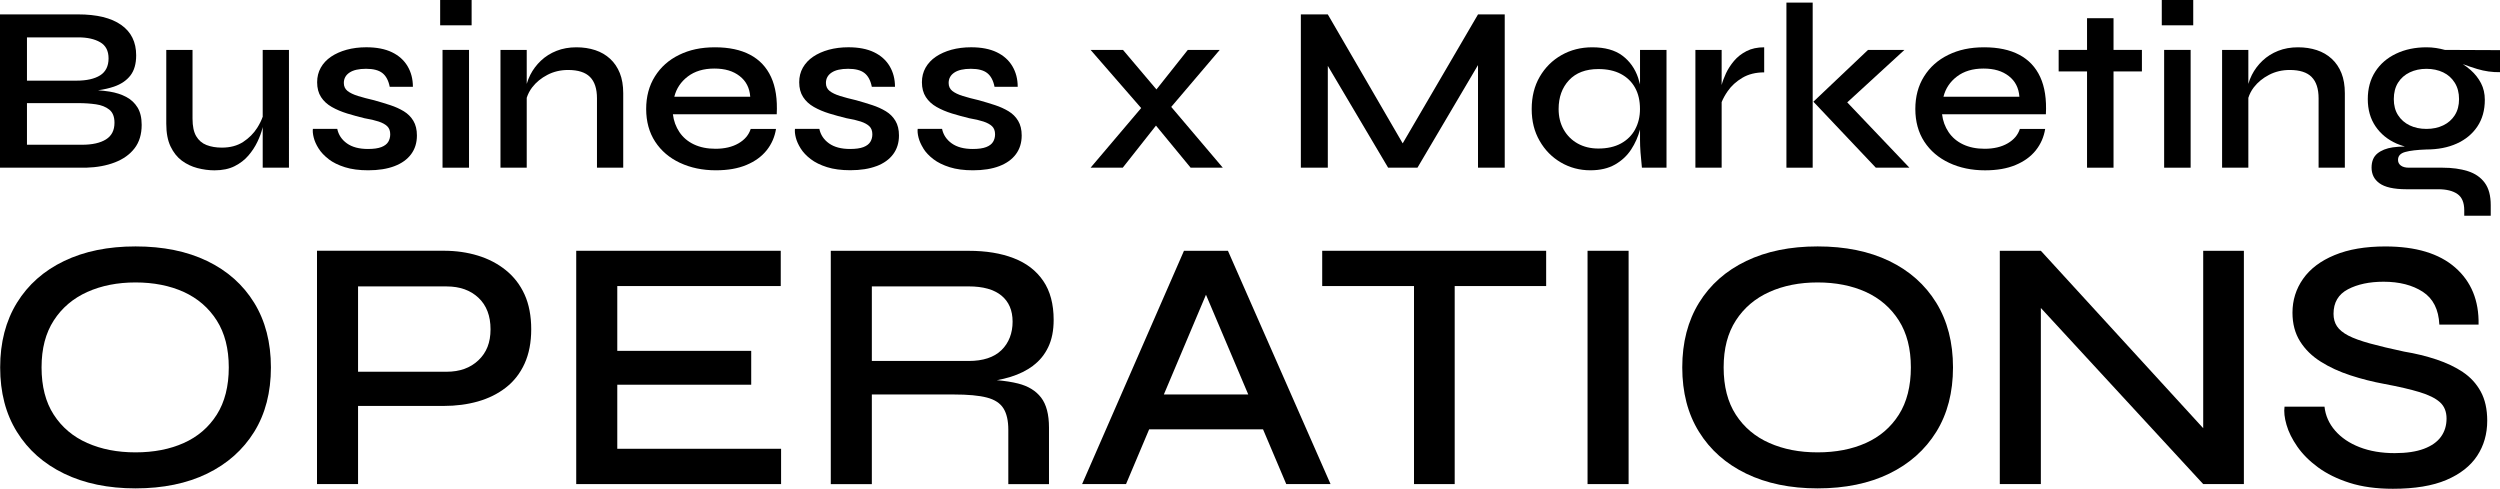
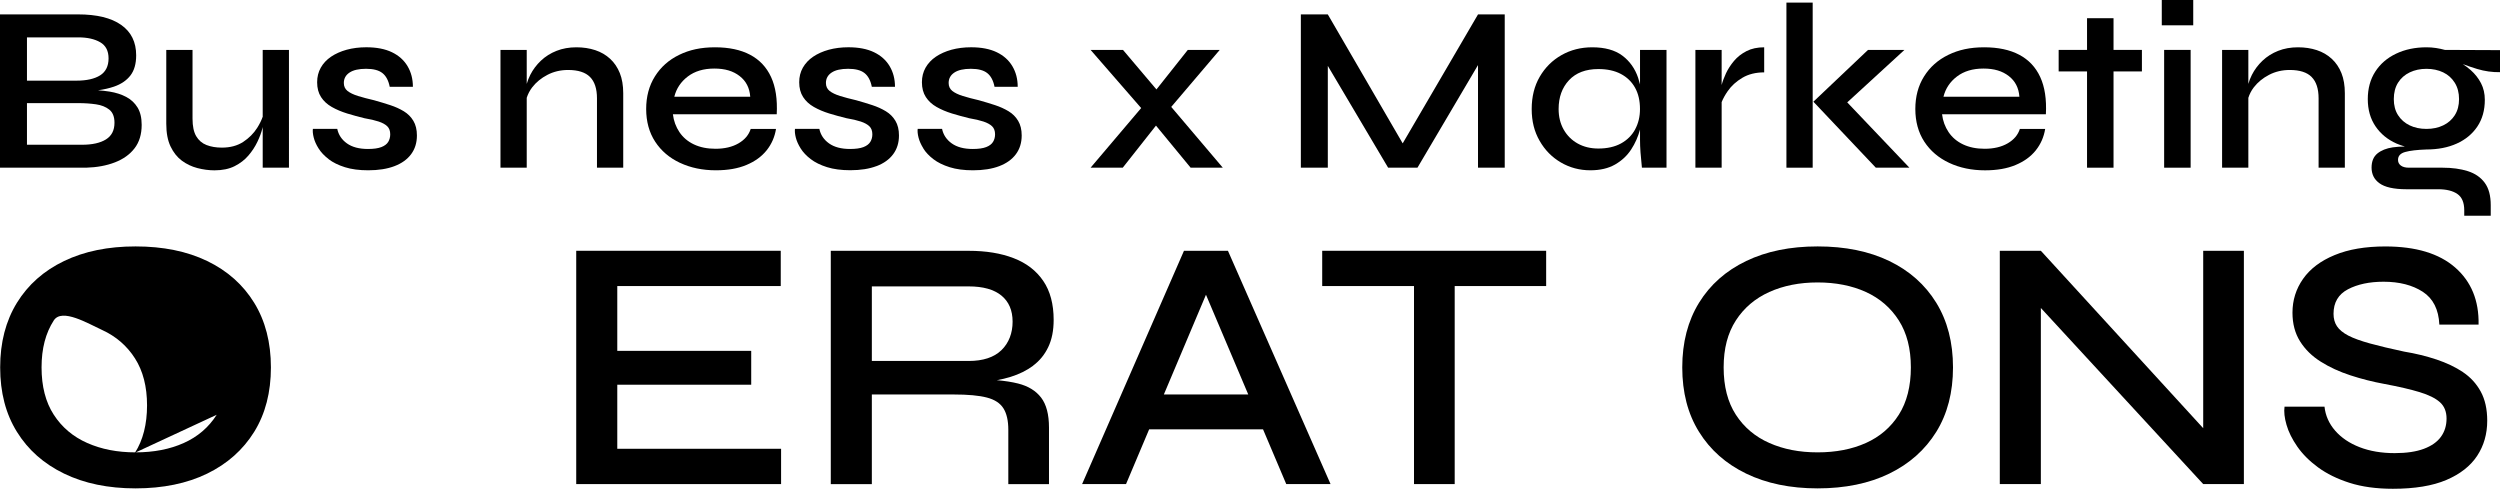
<svg xmlns="http://www.w3.org/2000/svg" id="Layer_2" data-name="Layer 2" viewBox="0 0 739.9 144.65">
  <g id="Layer_1-2" data-name="Layer 1">
    <g>
      <path d="M34.02,48.05c2.47-.96,4.41-2.34,5.81-4.17,1.4-1.82,2.1-4.13,2.1-6.93,0-2.1-.41-3.81-1.23-5.15-.82-1.33-1.94-2.37-3.36-3.12-1.42-.75-3.06-1.27-4.9-1.57-1.1-.18-2.25-.3-3.43-.39,1.73-.24,3.32-.6,4.72-1.08,2.1-.72,3.72-1.82,4.86-3.29,1.14-1.47,1.71-3.46,1.71-5.98,0-3.92-1.48-6.92-4.44-9-2.96-2.08-7.22-3.11-12.77-3.11H0V49.63H25.48c3.22-.09,6.07-.62,8.54-1.58ZM7.98,11.06h15.19c2.66,0,4.82,.48,6.48,1.44,1.66,.96,2.48,2.55,2.48,4.79s-.83,3.96-2.48,5c-1.66,1.05-4,1.58-7.04,1.58H7.98V11.06Zm0,31.78v-12.32h15.26c1.82,0,3.53,.12,5.15,.35,1.61,.23,2.93,.76,3.95,1.57,1.03,.82,1.54,2.11,1.54,3.89,0,2.24-.84,3.88-2.52,4.93-1.68,1.05-4.04,1.58-7.07,1.58H7.98Z" />
      <path d="M77.77,34.49c-.38,1.09-.92,2.2-1.65,3.35-1.05,1.66-2.44,3.04-4.16,4.17-1.73,1.12-3.83,1.68-6.3,1.68-1.73,0-3.24-.26-4.55-.77-1.31-.51-2.32-1.39-3.05-2.62-.72-1.24-1.08-2.95-1.08-5.15V14.77h-7.77v21.84c0,2.71,.42,4.95,1.26,6.72,.84,1.77,1.95,3.17,3.32,4.2,1.38,1.03,2.92,1.76,4.62,2.21,1.7,.44,3.39,.67,5.07,.67,2.33,0,4.32-.41,5.95-1.23s3-1.87,4.09-3.15c1.1-1.28,1.98-2.64,2.66-4.06,.68-1.42,1.17-2.74,1.47-3.96,.04-.15,.07-.29,.1-.43v12.05h7.77V14.77h-7.77v19.72Z" />
      <path d="M97.26,47.11c1.28,.98,2.89,1.77,4.83,2.38,1.94,.61,4.23,.91,6.89,.91,3.03,0,5.62-.41,7.77-1.23,2.15-.82,3.79-2,4.93-3.54,1.14-1.54,1.71-3.38,1.71-5.53,0-1.73-.35-3.17-1.05-4.34-.7-1.17-1.65-2.11-2.83-2.83-1.19-.72-2.53-1.33-4.03-1.82-1.49-.49-3.08-.97-4.76-1.44-1.82-.42-3.41-.84-4.76-1.26s-2.39-.92-3.12-1.5c-.72-.58-1.08-1.37-1.08-2.35,0-1.31,.56-2.33,1.68-3.08,1.12-.75,2.75-1.12,4.9-1.12s3.76,.42,4.83,1.26,1.8,2.19,2.17,4.06h6.86c0-2.29-.53-4.32-1.58-6.09-1.05-1.77-2.59-3.15-4.62-4.13-2.03-.98-4.56-1.47-7.59-1.47-2.1,0-4.04,.25-5.81,.73-1.77,.49-3.31,1.18-4.62,2.06-1.31,.89-2.32,1.97-3.04,3.25-.72,1.28-1.08,2.72-1.08,4.31,0,1.73,.38,3.19,1.15,4.38s1.83,2.17,3.19,2.94c1.35,.77,2.87,1.41,4.55,1.93,1.68,.51,3.38,.98,5.11,1.4,1.68,.28,3.08,.61,4.2,.98,1.12,.37,1.97,.84,2.55,1.4s.88,1.35,.88,2.38c0,.84-.2,1.59-.59,2.24-.4,.65-1.07,1.17-2.03,1.54-.96,.37-2.27,.56-3.96,.56-2.61,0-4.69-.55-6.23-1.65-1.54-1.1-2.5-2.53-2.87-4.31h-7.21c-.09,.7-.01,1.56,.25,2.59,.26,1.03,.73,2.1,1.44,3.22,.7,1.12,1.69,2.17,2.97,3.15Z" />
-       <rect x="130.97" y="14.77" width="7.84" height="34.86" />
-       <rect x="130.27" width="9.31" height="7.49" />
      <path d="M176.68,29.12v20.51h7.77V27.58c0-2.29-.34-4.27-1.01-5.95-.68-1.68-1.63-3.09-2.87-4.23-1.24-1.14-2.71-2-4.41-2.56-1.7-.56-3.56-.84-5.57-.84-2.15,0-4.11,.35-5.88,1.05-1.77,.7-3.31,1.67-4.62,2.91-1.31,1.24-2.36,2.64-3.15,4.2-.44,.86-.78,1.75-1.05,2.67V14.77h-7.77V49.63h7.77V28.95c.35-1.09,.87-2.12,1.61-3.09,1.17-1.52,2.67-2.75,4.52-3.71,1.84-.96,3.88-1.44,6.12-1.44,2.94,0,5.1,.69,6.47,2.06,1.38,1.38,2.07,3.49,2.07,6.34Z" />
      <path d="M201.25,48.19c3.13,1.47,6.67,2.21,10.64,2.21,3.5,0,6.51-.52,9.03-1.58,2.52-1.05,4.51-2.5,5.98-4.34,1.47-1.84,2.39-3.96,2.77-6.33h-7.49c-.56,1.77-1.76,3.2-3.6,4.27-1.84,1.07-4.12,1.61-6.83,1.61-2.43,0-4.55-.43-6.37-1.29-1.82-.86-3.25-2.08-4.3-3.64-1.05-1.56-1.69-3.32-1.93-5.28h30.73c.23-4.43-.33-8.11-1.68-11.03-1.35-2.92-3.42-5.11-6.2-6.58-2.78-1.47-6.24-2.21-10.4-2.21s-7.55,.75-10.6,2.24c-3.06,1.49-5.45,3.62-7.17,6.37-1.73,2.75-2.59,5.97-2.59,9.66s.89,6.95,2.66,9.66c1.77,2.71,4.22,4.8,7.35,6.27Zm2.31-25.55c2.05-1.56,4.67-2.35,7.84-2.35s5.58,.73,7.49,2.21c1.91,1.47,2.96,3.51,3.15,6.12h-22.47c.61-2.43,1.94-4.42,3.99-5.98Z" />
      <path d="M259.42,49.17c2.15-.82,3.79-2,4.93-3.54,1.14-1.54,1.71-3.38,1.71-5.53,0-1.73-.35-3.17-1.05-4.34-.7-1.17-1.64-2.11-2.83-2.83-1.19-.72-2.53-1.33-4.02-1.82-1.49-.49-3.08-.97-4.76-1.44-1.82-.42-3.41-.84-4.76-1.26s-2.39-.92-3.12-1.5c-.72-.58-1.08-1.37-1.08-2.35,0-1.31,.56-2.33,1.68-3.08,1.12-.75,2.75-1.12,4.9-1.12s3.76,.42,4.83,1.26c1.07,.84,1.8,2.19,2.17,4.06h6.86c0-2.29-.53-4.32-1.58-6.09-1.05-1.77-2.59-3.15-4.62-4.13s-4.56-1.47-7.59-1.47c-2.1,0-4.04,.25-5.81,.73-1.77,.49-3.31,1.18-4.62,2.06-1.31,.89-2.32,1.97-3.05,3.25-.72,1.28-1.08,2.72-1.08,4.31,0,1.73,.39,3.19,1.16,4.38,.77,1.19,1.83,2.17,3.19,2.94,1.35,.77,2.87,1.41,4.55,1.93,1.68,.51,3.38,.98,5.11,1.4,1.68,.28,3.08,.61,4.2,.98,1.12,.37,1.97,.84,2.56,1.4,.58,.56,.88,1.35,.88,2.38,0,.84-.2,1.59-.6,2.24-.4,.65-1.07,1.17-2.03,1.54-.96,.37-2.28,.56-3.96,.56-2.61,0-4.69-.55-6.23-1.65-1.54-1.1-2.5-2.53-2.87-4.31h-7.21c-.09,.7-.01,1.56,.25,2.59,.26,1.03,.74,2.1,1.44,3.22,.7,1.12,1.69,2.17,2.97,3.15,1.28,.98,2.89,1.77,4.83,2.38,1.94,.61,4.23,.91,6.89,.91,3.03,0,5.62-.41,7.77-1.23Z" />
      <path d="M273.28,43.96c.7,1.12,1.69,2.17,2.97,3.15,1.28,.98,2.89,1.77,4.83,2.38,1.94,.61,4.23,.91,6.89,.91,3.03,0,5.62-.41,7.77-1.23,2.15-.82,3.79-2,4.93-3.54,1.14-1.54,1.71-3.38,1.71-5.53,0-1.73-.35-3.17-1.05-4.34-.7-1.17-1.64-2.11-2.83-2.83-1.19-.72-2.53-1.33-4.02-1.82-1.49-.49-3.08-.97-4.76-1.44-1.82-.42-3.41-.84-4.76-1.26s-2.39-.92-3.12-1.5c-.72-.58-1.08-1.37-1.08-2.35,0-1.31,.56-2.33,1.68-3.08,1.12-.75,2.75-1.12,4.9-1.12s3.76,.42,4.83,1.26c1.07,.84,1.8,2.19,2.17,4.06h6.86c0-2.29-.53-4.32-1.58-6.09-1.05-1.77-2.59-3.15-4.62-4.13s-4.56-1.47-7.59-1.47c-2.1,0-4.04,.25-5.81,.73-1.77,.49-3.31,1.18-4.62,2.06-1.31,.89-2.32,1.97-3.05,3.25-.72,1.28-1.08,2.72-1.08,4.31,0,1.73,.39,3.19,1.16,4.38,.77,1.19,1.83,2.17,3.19,2.94,1.35,.77,2.87,1.41,4.55,1.93,1.68,.51,3.38,.98,5.11,1.4,1.68,.28,3.08,.61,4.2,.98,1.12,.37,1.97,.84,2.56,1.4,.58,.56,.88,1.35,.88,2.38,0,.84-.2,1.59-.6,2.24-.4,.65-1.07,1.17-2.03,1.54-.96,.37-2.28,.56-3.96,.56-2.61,0-4.69-.55-6.23-1.65-1.54-1.1-2.5-2.53-2.87-4.31h-7.21c-.09,.7-.01,1.56,.25,2.59,.26,1.03,.74,2.1,1.44,3.22Z" />
      <polygon points="332.29 49.63 342.12 37.17 352.38 49.63 361.9 49.63 346.64 31.64 360.99 14.77 351.54 14.77 342.26 26.47 332.36 14.77 322.77 14.77 337.74 31.98 322.77 49.63 332.29 49.63" />
      <polygon points="392.98 19.5 410.83 49.63 419.51 49.63 437.43 19.26 437.43 49.63 445.34 49.63 445.34 4.27 437.43 4.27 415.14 42.43 392.98 4.27 385 4.27 385 49.63 392.98 49.63 392.98 19.5" />
      <path d="M485.38,24.98c-.16-.66-.35-1.32-.56-1.95-.93-2.75-2.5-4.95-4.69-6.58-2.19-1.63-5.16-2.45-8.89-2.45-3.36,0-6.39,.77-9.1,2.31-2.71,1.54-4.85,3.67-6.44,6.4-1.59,2.73-2.38,5.92-2.38,9.56s.78,6.69,2.35,9.42c1.56,2.73,3.66,4.86,6.3,6.4,2.64,1.54,5.54,2.31,8.71,2.31,2.89,0,5.33-.57,7.32-1.71,1.98-1.14,3.57-2.62,4.76-4.45,1.19-1.82,2.06-3.79,2.62-5.92v3.05c0,1.17,.05,2.39,.14,3.67,.09,1.28,.23,2.81,.42,4.58h7.28V14.77h-7.84v10.21Zm-1.44,13.31c-.96,1.77-2.36,3.16-4.2,4.17-1.84,1-4.07,1.5-6.69,1.5-2.29,0-4.32-.49-6.09-1.47-1.77-.98-3.16-2.36-4.17-4.13-1-1.77-1.5-3.8-1.5-6.09,0-3.5,1.03-6.35,3.08-8.54,2.05-2.19,4.95-3.29,8.68-3.29,2.61,0,4.83,.48,6.65,1.44,1.82,.96,3.22,2.31,4.2,4.06,.98,1.75,1.47,3.86,1.47,6.33,0,2.24-.48,4.25-1.44,6.02Z" />
      <path d="M509.53,30.24c.43-1.07,1.04-2.17,1.82-3.29,1.07-1.54,2.51-2.85,4.31-3.92,1.8-1.07,3.96-1.61,6.47-1.61v-7.42c-2.01,0-3.75,.37-5.21,1.12-1.47,.75-2.71,1.71-3.71,2.9-1,1.19-1.8,2.42-2.38,3.67-.58,1.26-1.02,2.42-1.29,3.47V14.77h-7.77V49.63h7.77V30.24Z" />
      <rect x="528.71" y=".77" width="7.77" height="48.86" />
      <polygon points="565.11 49.63 546.71 30.3 563.64 14.77 552.86 14.77 536.69 30.1 555.17 49.63 565.11 49.63" />
      <path d="M602.52,44.48c1.47-1.84,2.39-3.96,2.77-6.33h-7.49c-.56,1.77-1.76,3.2-3.6,4.27-1.84,1.07-4.12,1.61-6.83,1.61-2.43,0-4.55-.43-6.37-1.29-1.82-.86-3.25-2.08-4.3-3.64-1.05-1.56-1.69-3.32-1.93-5.28h30.73c.23-4.43-.33-8.11-1.68-11.03-1.35-2.92-3.42-5.11-6.2-6.58-2.78-1.47-6.24-2.21-10.4-2.21s-7.55,.75-10.6,2.24c-3.06,1.49-5.45,3.62-7.17,6.37-1.73,2.75-2.59,5.97-2.59,9.66s.89,6.95,2.66,9.66c1.77,2.71,4.22,4.8,7.35,6.27,3.13,1.47,6.67,2.21,10.64,2.21,3.5,0,6.51-.52,9.03-1.58,2.52-1.05,4.51-2.5,5.98-4.34Zm-23.34-21.84c2.05-1.56,4.67-2.35,7.84-2.35s5.58,.73,7.49,2.21c1.91,1.47,2.96,3.51,3.15,6.12h-22.47c.61-2.43,1.94-4.42,3.99-5.98Z" />
      <polygon points="617.68 49.63 625.52 49.63 625.52 21.14 633.92 21.14 633.92 14.77 625.52 14.77 625.52 5.39 617.68 5.39 617.68 14.77 609.28 14.77 609.28 21.14 617.68 21.14 617.68 49.63" />
      <rect x="639.8" width="9.31" height="7.49" />
      <rect x="640.5" y="14.77" width="7.84" height="34.86" />
      <path d="M684.14,22.78c1.38,1.38,2.07,3.49,2.07,6.34v20.51h7.77V27.58c0-2.29-.34-4.27-1.01-5.95-.68-1.68-1.63-3.09-2.87-4.23-1.24-1.14-2.71-2-4.41-2.56-1.7-.56-3.56-.84-5.57-.84-2.15,0-4.11,.35-5.88,1.05-1.77,.7-3.31,1.67-4.62,2.91-1.31,1.24-2.36,2.64-3.15,4.2-.44,.86-.78,1.75-1.05,2.67V14.77h-7.77V49.63h7.77V28.95c.35-1.09,.87-2.12,1.61-3.09,1.17-1.52,2.67-2.75,4.52-3.71,1.84-.96,3.88-1.44,6.12-1.44,2.94,0,5.1,.69,6.47,2.06Z" />
      <path d="M739.9,21.35v-6.51l-16.31-.07c-.84-.23-1.71-.42-2.62-.56s-1.85-.21-2.83-.21c-3.36,0-6.36,.63-9,1.89-2.64,1.26-4.69,3.03-6.16,5.32-1.47,2.29-2.21,4.99-2.21,8.12s.76,5.81,2.28,8.05c1.52,2.24,3.59,3.94,6.23,5.11,.8,.35,1.63,.63,2.48,.88-1.24,0-2.44,.07-3.6,.24-1.89,.28-3.41,.89-4.55,1.82-1.14,.93-1.72,2.33-1.72,4.2,0,.93,.19,1.79,.56,2.56,.37,.77,.96,1.45,1.75,2.03,.79,.58,1.85,1.03,3.18,1.33,1.33,.3,2.93,.46,4.79,.46h9.45c2.43,0,4.32,.47,5.67,1.4,1.35,.93,2.03,2.54,2.03,4.83v1.61h7.84v-3.15c0-2.8-.59-5-1.79-6.62-1.19-1.61-2.86-2.75-5-3.43-2.15-.68-4.64-1.02-7.49-1.02h-9.94c-1.03,0-1.82-.21-2.38-.63-.56-.42-.84-.98-.84-1.68,0-1.17,.71-1.95,2.13-2.34,1.42-.4,3.51-.64,6.26-.74,3.41,0,6.41-.58,9-1.75,2.59-1.17,4.62-2.85,6.09-5.04,1.47-2.19,2.21-4.83,2.21-7.91,0-1.82-.37-3.45-1.12-4.9-.75-1.45-1.76-2.74-3.04-3.88-.74-.66-1.53-1.25-2.36-1.79,1.3,.49,2.71,.97,4.25,1.44,2.26,.68,4.52,.99,6.76,.95Zm-13.37,12.74c-.84,1.31-1.98,2.31-3.43,3.01-1.45,.7-3.1,1.05-4.97,1.05s-3.52-.35-4.97-1.05c-1.45-.7-2.59-1.7-3.43-3.01-.84-1.31-1.26-2.89-1.26-4.76s.42-3.54,1.26-4.87c.84-1.33,1.99-2.34,3.46-3.04,1.47-.7,3.11-1.05,4.93-1.05s3.52,.35,4.97,1.05,2.59,1.73,3.43,3.08c.84,1.35,1.26,2.96,1.26,4.83s-.42,3.45-1.26,4.76Z" />
-       <path d="M61.32,77.25c-5.97-2.88-13.04-4.32-21.2-4.32s-15.15,1.44-21.15,4.32c-6,2.88-10.66,7-13.96,12.36C1.71,94.98,.05,101.35,.05,108.74s1.65,13.75,4.96,19.07c3.3,5.33,7.95,9.45,13.96,12.36,6,2.91,13.05,4.37,21.15,4.37s15.24-1.46,21.2-4.37c5.97-2.91,10.6-7.03,13.91-12.36,3.3-5.33,4.95-11.69,4.95-19.07s-1.65-13.76-4.95-19.13c-3.3-5.36-7.94-9.48-13.91-12.36Zm2.82,45.5c-2.38,3.73-5.63,6.52-9.75,8.36-4.12,1.85-8.88,2.77-14.28,2.77s-10.09-.92-14.28-2.77c-4.19-1.85-7.5-4.64-9.91-8.36-2.42-3.73-3.62-8.4-3.62-14.01s1.21-10.18,3.62-13.91c2.41-3.73,5.72-6.53,9.91-8.42,4.19-1.88,8.95-2.82,14.28-2.82s10.16,.94,14.28,2.82c4.12,1.88,7.37,4.69,9.75,8.42,2.38,3.73,3.57,8.36,3.57,13.91s-1.19,10.28-3.57,14.01Z" />
-       <path d="M149.71,79.97c-2.38-1.92-5.13-3.36-8.26-4.32-3.13-.96-6.5-1.44-10.12-1.44h-37.51v69.05h12.15v-23.12h25.36c3.62,0,7-.44,10.12-1.33,3.13-.89,5.88-2.25,8.26-4.1,2.38-1.85,4.23-4.21,5.54-7.09,1.31-2.88,1.97-6.27,1.97-10.18s-.66-7.41-1.97-10.28c-1.31-2.88-3.16-5.27-5.54-7.19Zm-8.1,26.64c-2.38,2.27-5.52,3.41-9.43,3.41h-26.21v-25.25h26.21c3.91,0,7.05,1.12,9.43,3.36,2.38,2.24,3.57,5.35,3.57,9.32s-1.19,6.89-3.57,9.16Z" />
+       <path d="M61.32,77.25c-5.97-2.88-13.04-4.32-21.2-4.32s-15.15,1.44-21.15,4.32c-6,2.88-10.66,7-13.96,12.36C1.71,94.98,.05,101.35,.05,108.74s1.65,13.75,4.96,19.07c3.3,5.33,7.95,9.45,13.96,12.36,6,2.91,13.05,4.37,21.15,4.37s15.24-1.46,21.2-4.37c5.97-2.91,10.6-7.03,13.91-12.36,3.3-5.33,4.95-11.69,4.95-19.07s-1.65-13.76-4.95-19.13c-3.3-5.36-7.94-9.48-13.91-12.36Zm2.82,45.5c-2.38,3.73-5.63,6.52-9.75,8.36-4.12,1.85-8.88,2.77-14.28,2.77s-10.09-.92-14.28-2.77c-4.19-1.85-7.5-4.64-9.91-8.36-2.42-3.73-3.62-8.4-3.62-14.01s1.21-10.18,3.62-13.91s10.16,.94,14.28,2.82c4.12,1.88,7.37,4.69,9.75,8.42,2.38,3.73,3.57,8.36,3.57,13.91s-1.19,10.28-3.57,14.01Z" />
      <polygon points="182.69 113.86 222.33 113.86 222.33 103.84 182.69 103.84 182.69 84.66 231.07 84.66 231.07 74.22 170.54 74.22 170.54 143.27 231.17 143.27 231.17 132.82 182.69 132.82 182.69 113.86" />
      <path d="M305.76,108.21c1.92-1.42,3.41-3.25,4.48-5.49,1.07-2.24,1.6-4.92,1.6-8.04,0-4.69-1.03-8.54-3.09-11.56-2.06-3.02-4.97-5.26-8.74-6.71-3.77-1.46-8.2-2.18-13.32-2.18h-40.81v69.05h12.15v-26.53h24.19c4.26,0,7.55,.3,9.86,.91,2.31,.6,3.94,1.67,4.9,3.2,.96,1.53,1.44,3.64,1.44,6.34v16.09h12.04v-16.73c0-3.91-.78-6.87-2.34-8.9-1.56-2.03-3.84-3.41-6.82-4.16-1.81-.45-3.9-.78-6.28-.98,1.41-.25,2.78-.58,4.1-.99,2.52-.78,4.74-1.88,6.66-3.3Zm-19.07-1.39h-28.66v-22.06h28.66c4.26,0,7.49,.91,9.7,2.72,2.2,1.81,3.3,4.39,3.3,7.73s-1.1,6.29-3.3,8.42c-2.2,2.13-5.43,3.2-9.7,3.2Z" />
      <path d="M350.41,74.22l-30.15,69.05h13l6.84-16.2h33.71l6.87,16.2h13.11l-30.37-69.05h-13Zm-5.95,42.52l12.46-29.51,12.51,29.51h-24.97Z" />
      <polygon points="391.32 84.66 418.49 84.66 418.49 143.27 430.53 143.27 430.53 84.66 457.6 84.66 457.6 74.22 391.32 74.22 391.32 84.66" />
-       <rect x="469.85" y="74.22" width="12.15" height="69.05" />
      <path d="M559.15,77.25c-5.97-2.88-13.04-4.32-21.2-4.32s-15.15,1.44-21.15,4.32c-6,2.88-10.66,7-13.96,12.36-3.3,5.36-4.96,11.74-4.96,19.13s1.65,13.75,4.96,19.07c3.3,5.33,7.95,9.45,13.96,12.36,6,2.91,13.05,4.37,21.15,4.37s15.24-1.46,21.2-4.37c5.97-2.91,10.6-7.03,13.91-12.36,3.3-5.33,4.95-11.69,4.95-19.07s-1.65-13.76-4.95-19.13c-3.3-5.36-7.94-9.48-13.91-12.36Zm2.82,45.5c-2.38,3.73-5.63,6.52-9.75,8.36-4.12,1.85-8.88,2.77-14.28,2.77s-10.09-.92-14.28-2.77c-4.19-1.85-7.5-4.64-9.91-8.36-2.42-3.73-3.62-8.4-3.62-14.01s1.21-10.18,3.62-13.91c2.41-3.73,5.72-6.53,9.91-8.42,4.19-1.88,8.95-2.82,14.28-2.82s10.16,.94,14.28,2.82c4.12,1.88,7.37,4.69,9.75,8.42,2.38,3.73,3.57,8.36,3.57,13.91s-1.19,10.28-3.57,14.01Z" />
      <polygon points="652.06 126.73 604.01 74.22 591.86 74.22 591.86 143.27 604.01 143.27 604.01 91.15 652.06 143.27 664.1 143.27 664.1 74.22 652.06 74.22 652.06 126.73" />
      <path d="M728.94,110.13c-2.24-1.49-4.85-2.73-7.83-3.73-2.98-.99-6.18-1.78-9.59-2.34-3.98-.85-7.34-1.65-10.07-2.4-2.73-.75-4.88-1.53-6.45-2.34-1.56-.82-2.68-1.74-3.36-2.77-.68-1.03-1.01-2.25-1.01-3.68,0-3.34,1.42-5.75,4.26-7.25,2.84-1.49,6.36-2.24,10.55-2.24,4.69,0,8.56,1,11.61,2.98,3.05,1.99,4.69,5.22,4.9,9.7h11.61c.14-7.1-2.17-12.73-6.93-16.89-4.76-4.16-11.65-6.23-20.67-6.23-5.9,0-10.91,.85-15.02,2.56-4.12,1.7-7.23,4.05-9.32,7.03-2.1,2.98-3.14,6.32-3.14,10.02,0,3.27,.75,6.09,2.24,8.47,1.49,2.38,3.53,4.39,6.13,6.02,2.59,1.64,5.52,2.98,8.79,4.05,3.27,1.07,6.64,1.92,10.12,2.56,4.19,.78,7.63,1.58,10.33,2.4,2.7,.82,4.71,1.81,6.02,2.98,1.31,1.17,1.97,2.79,1.97,4.85s-.55,3.86-1.65,5.38c-1.1,1.53-2.79,2.72-5.06,3.57-2.27,.85-5.15,1.28-8.63,1.28-3.91,0-7.37-.59-10.39-1.76-3.02-1.17-5.43-2.81-7.25-4.9-1.81-2.09-2.86-4.46-3.14-7.09h-11.83c-.21,1.49-.02,3.29,.59,5.38,.6,2.1,1.67,4.25,3.2,6.45,1.53,2.2,3.57,4.25,6.13,6.13,2.56,1.88,5.66,3.41,9.32,4.58,3.66,1.17,7.94,1.76,12.84,1.76,6.46,0,11.74-.87,15.82-2.61,4.08-1.74,7.12-4.12,9.11-7.14,1.99-3.02,2.98-6.48,2.98-10.39,0-3.41-.64-6.29-1.92-8.63-1.28-2.34-3.04-4.26-5.27-5.75Z" />
    </g>
  </g>
</svg>